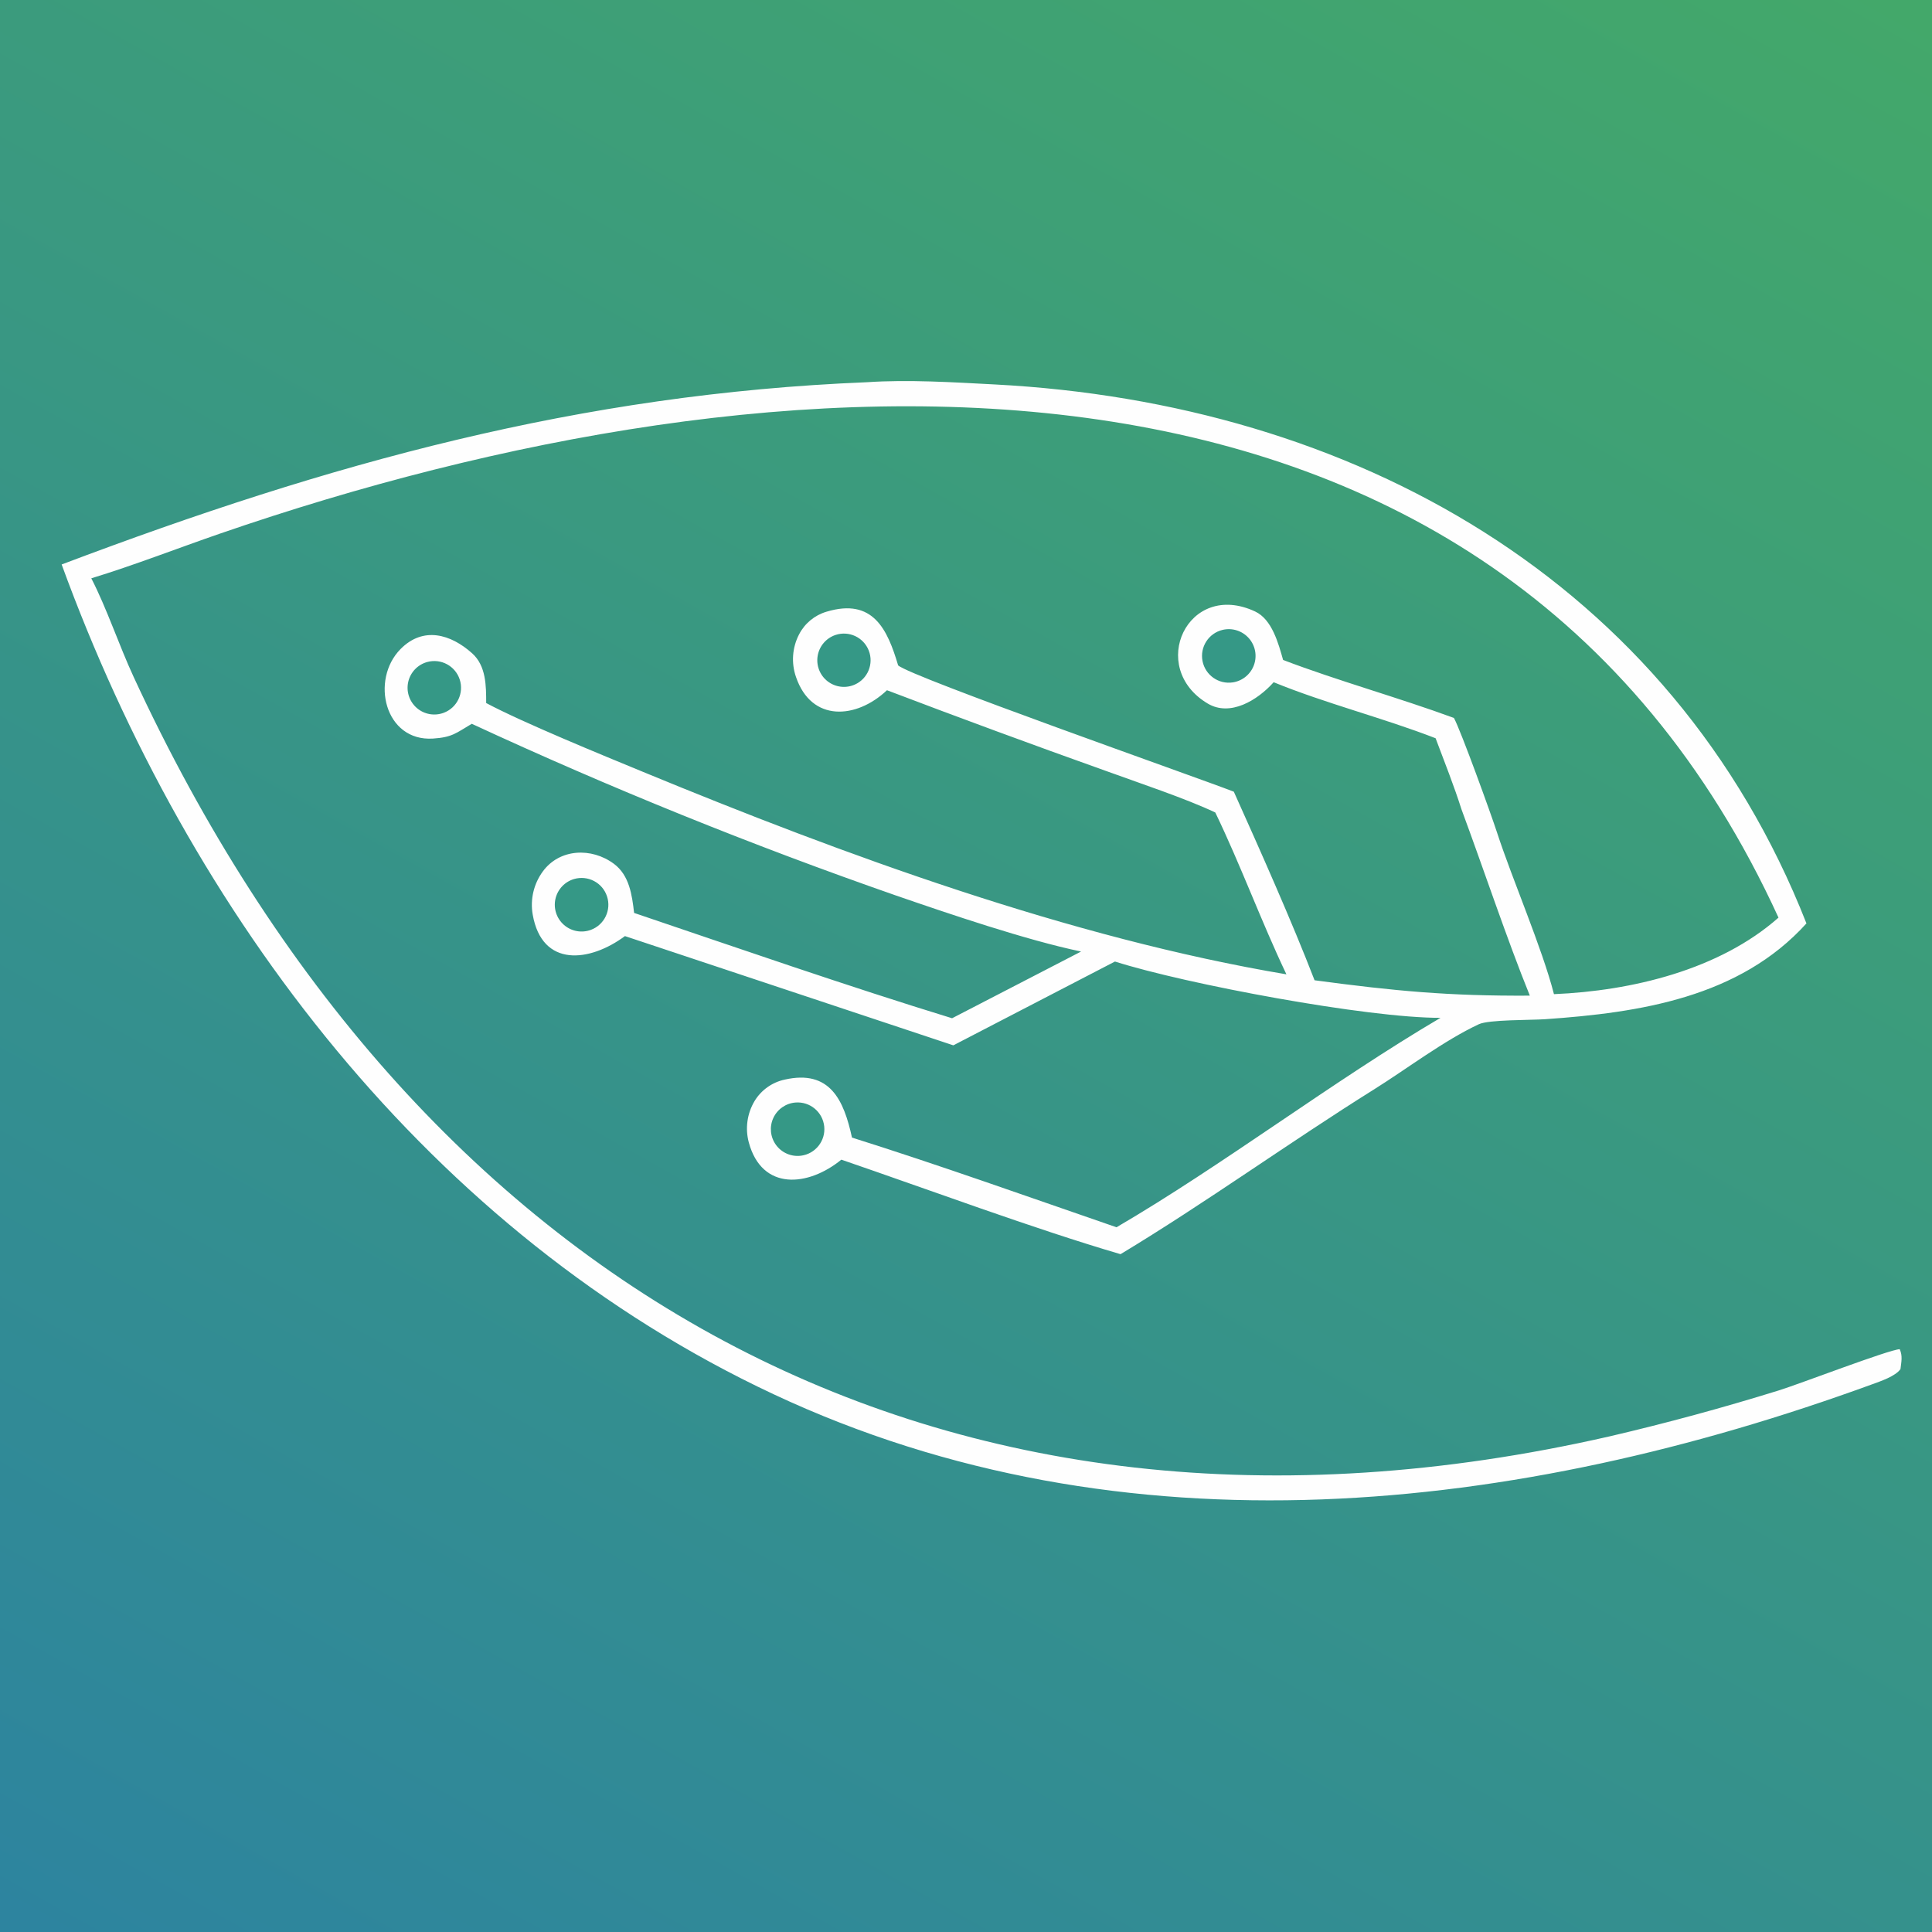
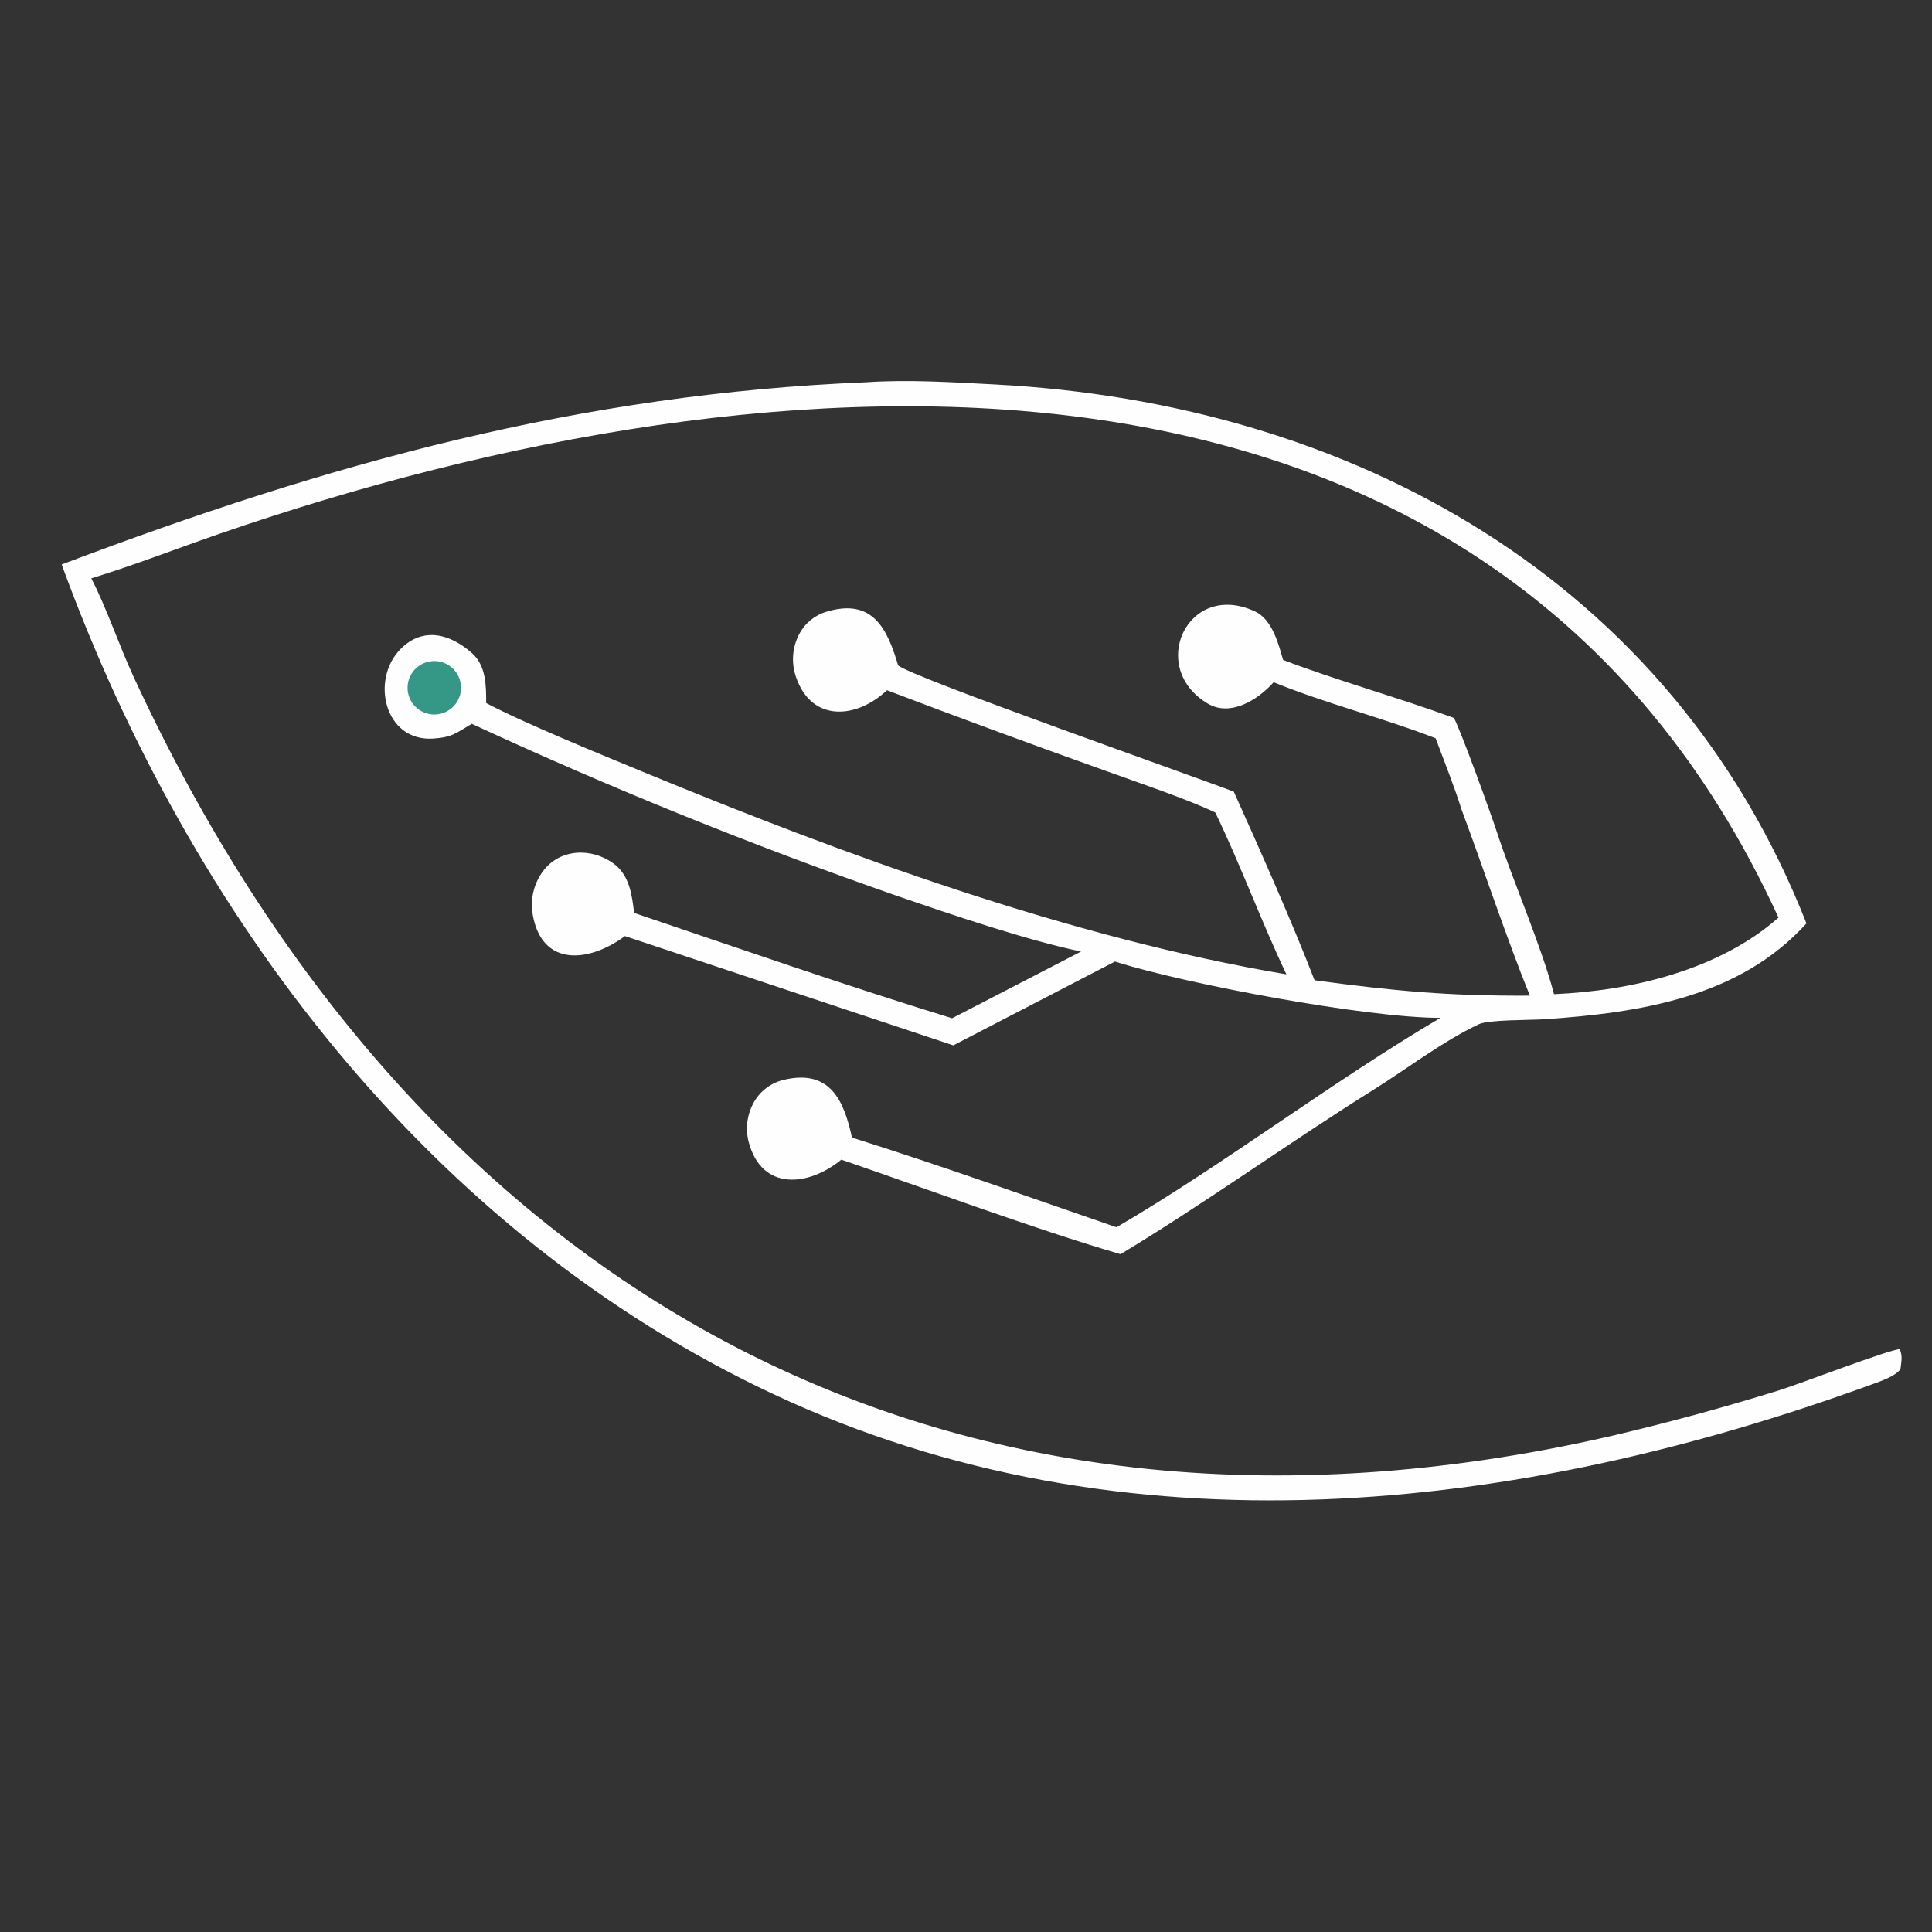
<svg xmlns="http://www.w3.org/2000/svg" width="1024" height="1024" viewBox="0 0 1024 1024">
  <rect x="0" y="0" width="1024" height="1024" fill="#333333" stroke="none" />
  <defs>
    <linearGradient id="gradient_0" gradientUnits="userSpaceOnUse" x1="149.007" y1="-16.001" x2="30.743" y2="195.751">
      <stop offset="0" stop-color="#43A86A" />
      <stop offset="1" stop-color="#2D849F" />
    </linearGradient>
  </defs>
-   <path fill="url(#gradient_0)" transform="scale(5.689 5.689)" d="M0 0L180 0L180 180L0 180L0 0Z" />
  <path fill="#FEFEFE" transform="scale(5.689 5.689)" d="M80.786 35.609C84.622 35.349 88.811 35.615 92.669 35.817C125.984 37.557 155.715 54.017 168.299 86.03C162.055 92.936 152.756 94.349 143.946 94.956C142.584 95.049 138.71 94.987 137.778 95.423C134.531 96.94 131.072 99.581 128.004 101.501C120.181 106.394 112.255 112.111 104.396 116.846C96.408 114.509 86.413 110.791 78.383 108.041C75.299 110.561 70.993 110.972 69.764 106.441C69.412 105.136 69.605 103.743 70.298 102.582C70.917 101.561 71.928 100.839 73.095 100.585C77.334 99.622 78.62 102.506 79.375 105.984C87.456 108.526 95.984 111.57 104.02 114.34C113.909 108.566 124.223 100.7 134.207 94.827C127.436 94.856 110.458 91.68 103.876 89.582L88.817 97.39L58.223 87.212C54.944 89.645 50.495 90.174 49.629 85.202C49.384 83.792 49.725 82.343 50.572 81.189C52.133 79.057 55.112 78.929 57.199 80.48C58.632 81.546 58.886 83.379 59.076 85.053C68.665 88.298 79.072 91.912 88.701 94.866L100.72 88.651C95.613 87.586 88.448 85.147 83.433 83.416C70.019 78.738 56.843 73.404 43.953 67.433C42.493 68.295 42.133 68.694 40.344 68.809C35.834 69.098 34.49 63.33 37.319 60.468C39.435 58.328 42 59.084 43.987 60.865C45.298 62.041 45.294 63.906 45.295 65.499C48.706 67.318 56.149 70.362 59.865 71.895C78.638 79.645 99.77 87.395 119.85 90.775C117.51 85.859 115.601 80.627 113.225 75.698C110.517 74.407 105.996 72.902 103.019 71.818C96.198 69.385 89.403 66.881 82.635 64.306C79.779 67.007 75.605 67.296 74.164 63.084C73.704 61.773 73.806 60.331 74.448 59.099C74.975 58.078 75.897 57.316 77 56.991C81.353 55.678 82.687 58.662 83.675 61.99C84.832 63.054 111.365 72.37 114.95 73.759C117.381 79.168 120.349 85.829 122.472 91.328C129.962 92.331 134.944 92.802 142.528 92.76C140.344 87.364 138.216 80.935 136.159 75.399C135.477 73.243 134.553 70.917 133.75 68.78C128.899 66.895 123.475 65.532 118.662 63.56C117.15 65.248 114.615 66.791 112.524 65.55C106.865 62.189 110.656 54.037 116.931 56.968C118.517 57.708 119.105 59.953 119.541 61.485C124.564 63.404 130.272 64.983 135.456 66.888C136.125 68.127 138.92 75.87 139.464 77.538C140.898 81.941 143.672 88.313 144.776 92.621C152.003 92.316 160.179 90.366 165.695 85.492C139.053 27.278 72.03 31.933 20.481 49.719C16.547 51.077 12.467 52.671 8.506 53.879C9.936 56.649 11.091 60.125 12.441 63.045C38.539 119.533 87.377 148.092 149.951 133.823C155.272 132.582 160.546 131.149 165.764 129.527C167.66 128.938 176.025 125.724 176.989 125.699C177.272 126.333 177.141 126.862 177.059 127.555C176.574 128.233 175.176 128.694 174.381 128.984C141.416 141.009 104.751 145.218 72.066 129.893C40.043 114.878 17.649 85.228 5.744 52.59C30.701 43.151 53.988 36.698 80.786 35.609Z" />
-   <path fill="#359886" transform="scale(5.689 5.689)" d="M53.481 81.896C54.771 81.518 56.129 82.229 56.552 83.506C56.975 84.782 56.311 86.164 55.05 86.631C54.194 86.947 53.234 86.772 52.546 86.174C51.858 85.575 51.551 84.649 51.746 83.758C51.941 82.867 52.606 82.153 53.481 81.896Z" />
-   <path fill="#359886" transform="scale(5.689 5.689)" d="M113.904 58.684C114.793 58.473 115.726 58.764 116.336 59.444C116.947 60.124 117.137 61.083 116.831 61.944C116.525 62.805 115.773 63.43 114.871 63.573C113.547 63.782 112.295 62.908 112.035 61.594C111.775 60.28 112.6 58.995 113.904 58.684Z" />
-   <path fill="#359886" transform="scale(5.689 5.689)" d="M74.108 102.718C75.459 102.608 76.65 103.598 76.79 104.946C76.928 106.294 75.964 107.506 74.619 107.674C73.723 107.786 72.837 107.405 72.302 106.677C71.767 105.949 71.668 104.989 72.043 104.167C72.418 103.345 73.208 102.791 74.108 102.718Z" />
  <path fill="#359886" transform="scale(5.689 5.689)" d="M39.812 61.674C41.094 61.327 42.421 62.047 42.831 63.309C43.241 64.571 42.589 65.933 41.348 66.405C40.489 66.732 39.519 66.559 38.826 65.955C38.133 65.351 37.829 64.415 38.035 63.519C38.242 62.623 38.925 61.913 39.812 61.674Z" />
-   <path fill="#359886" transform="scale(5.689 5.689)" d="M77.835 59.159C79.092 58.736 80.458 59.376 80.94 60.611C81.421 61.846 80.847 63.241 79.636 63.78C78.8 64.152 77.828 64.034 77.105 63.474C76.382 62.913 76.026 62 76.179 61.098C76.332 60.196 76.968 59.451 77.835 59.159Z" />
</svg>